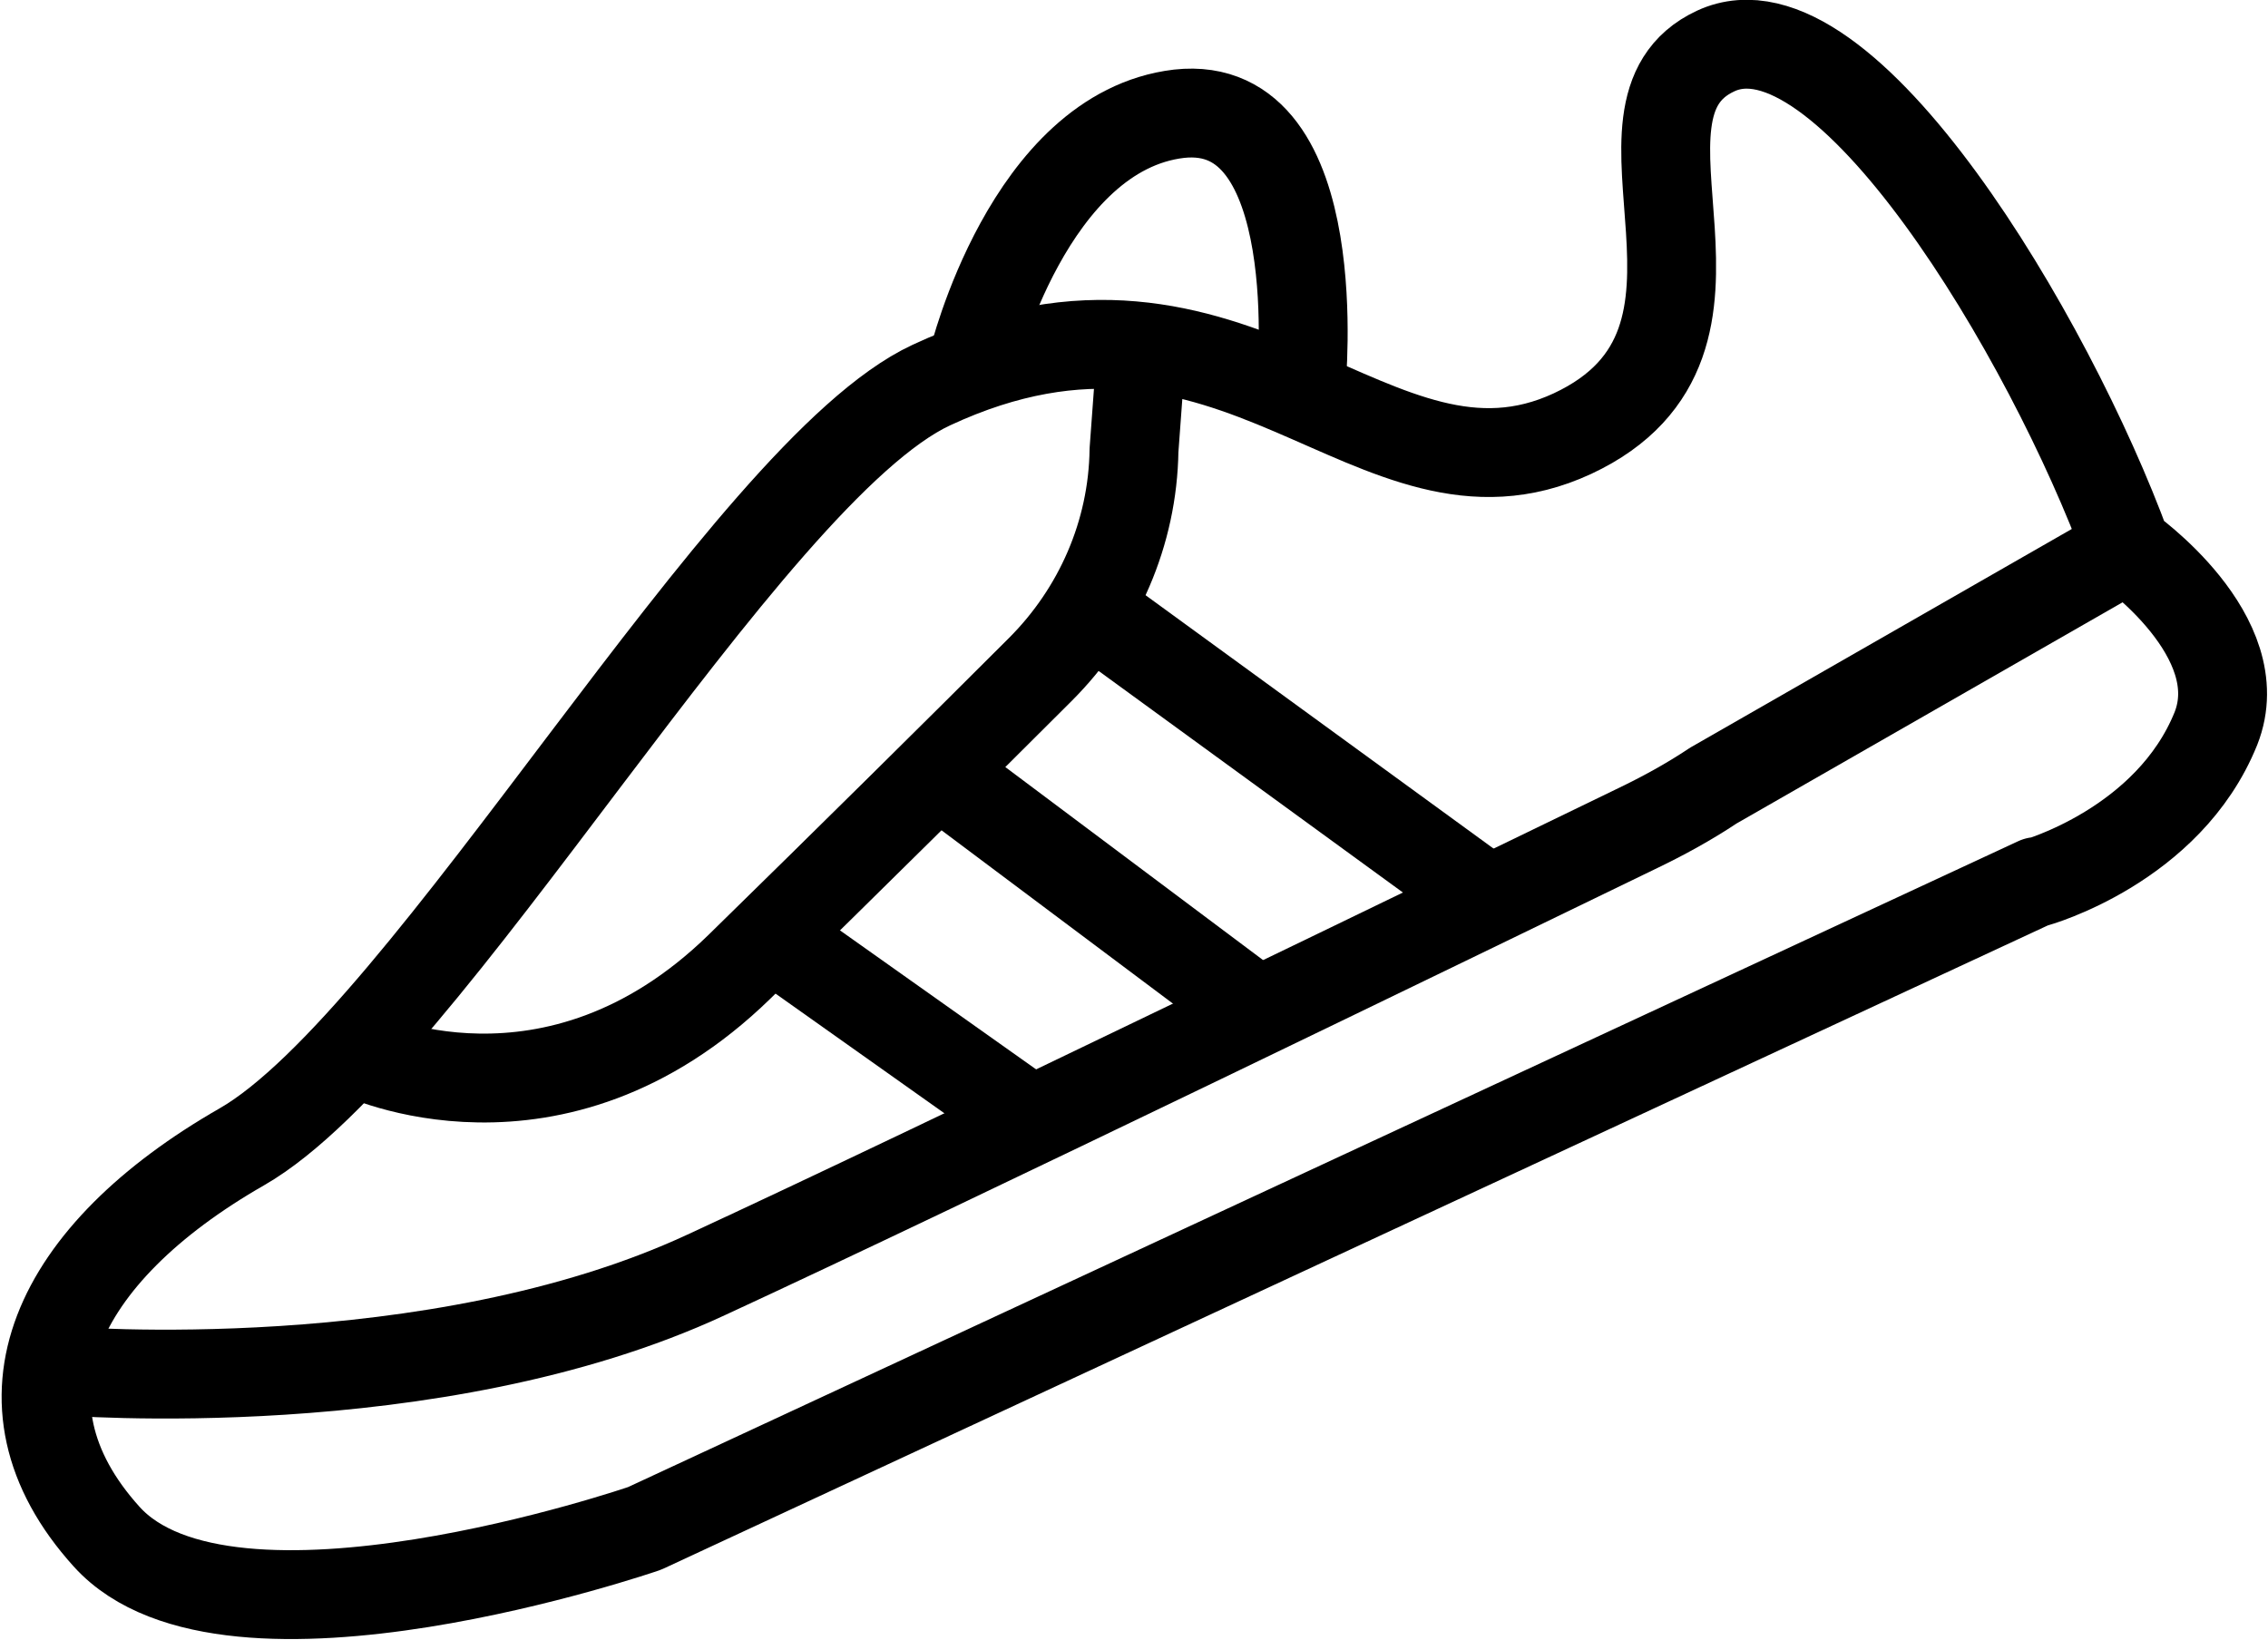
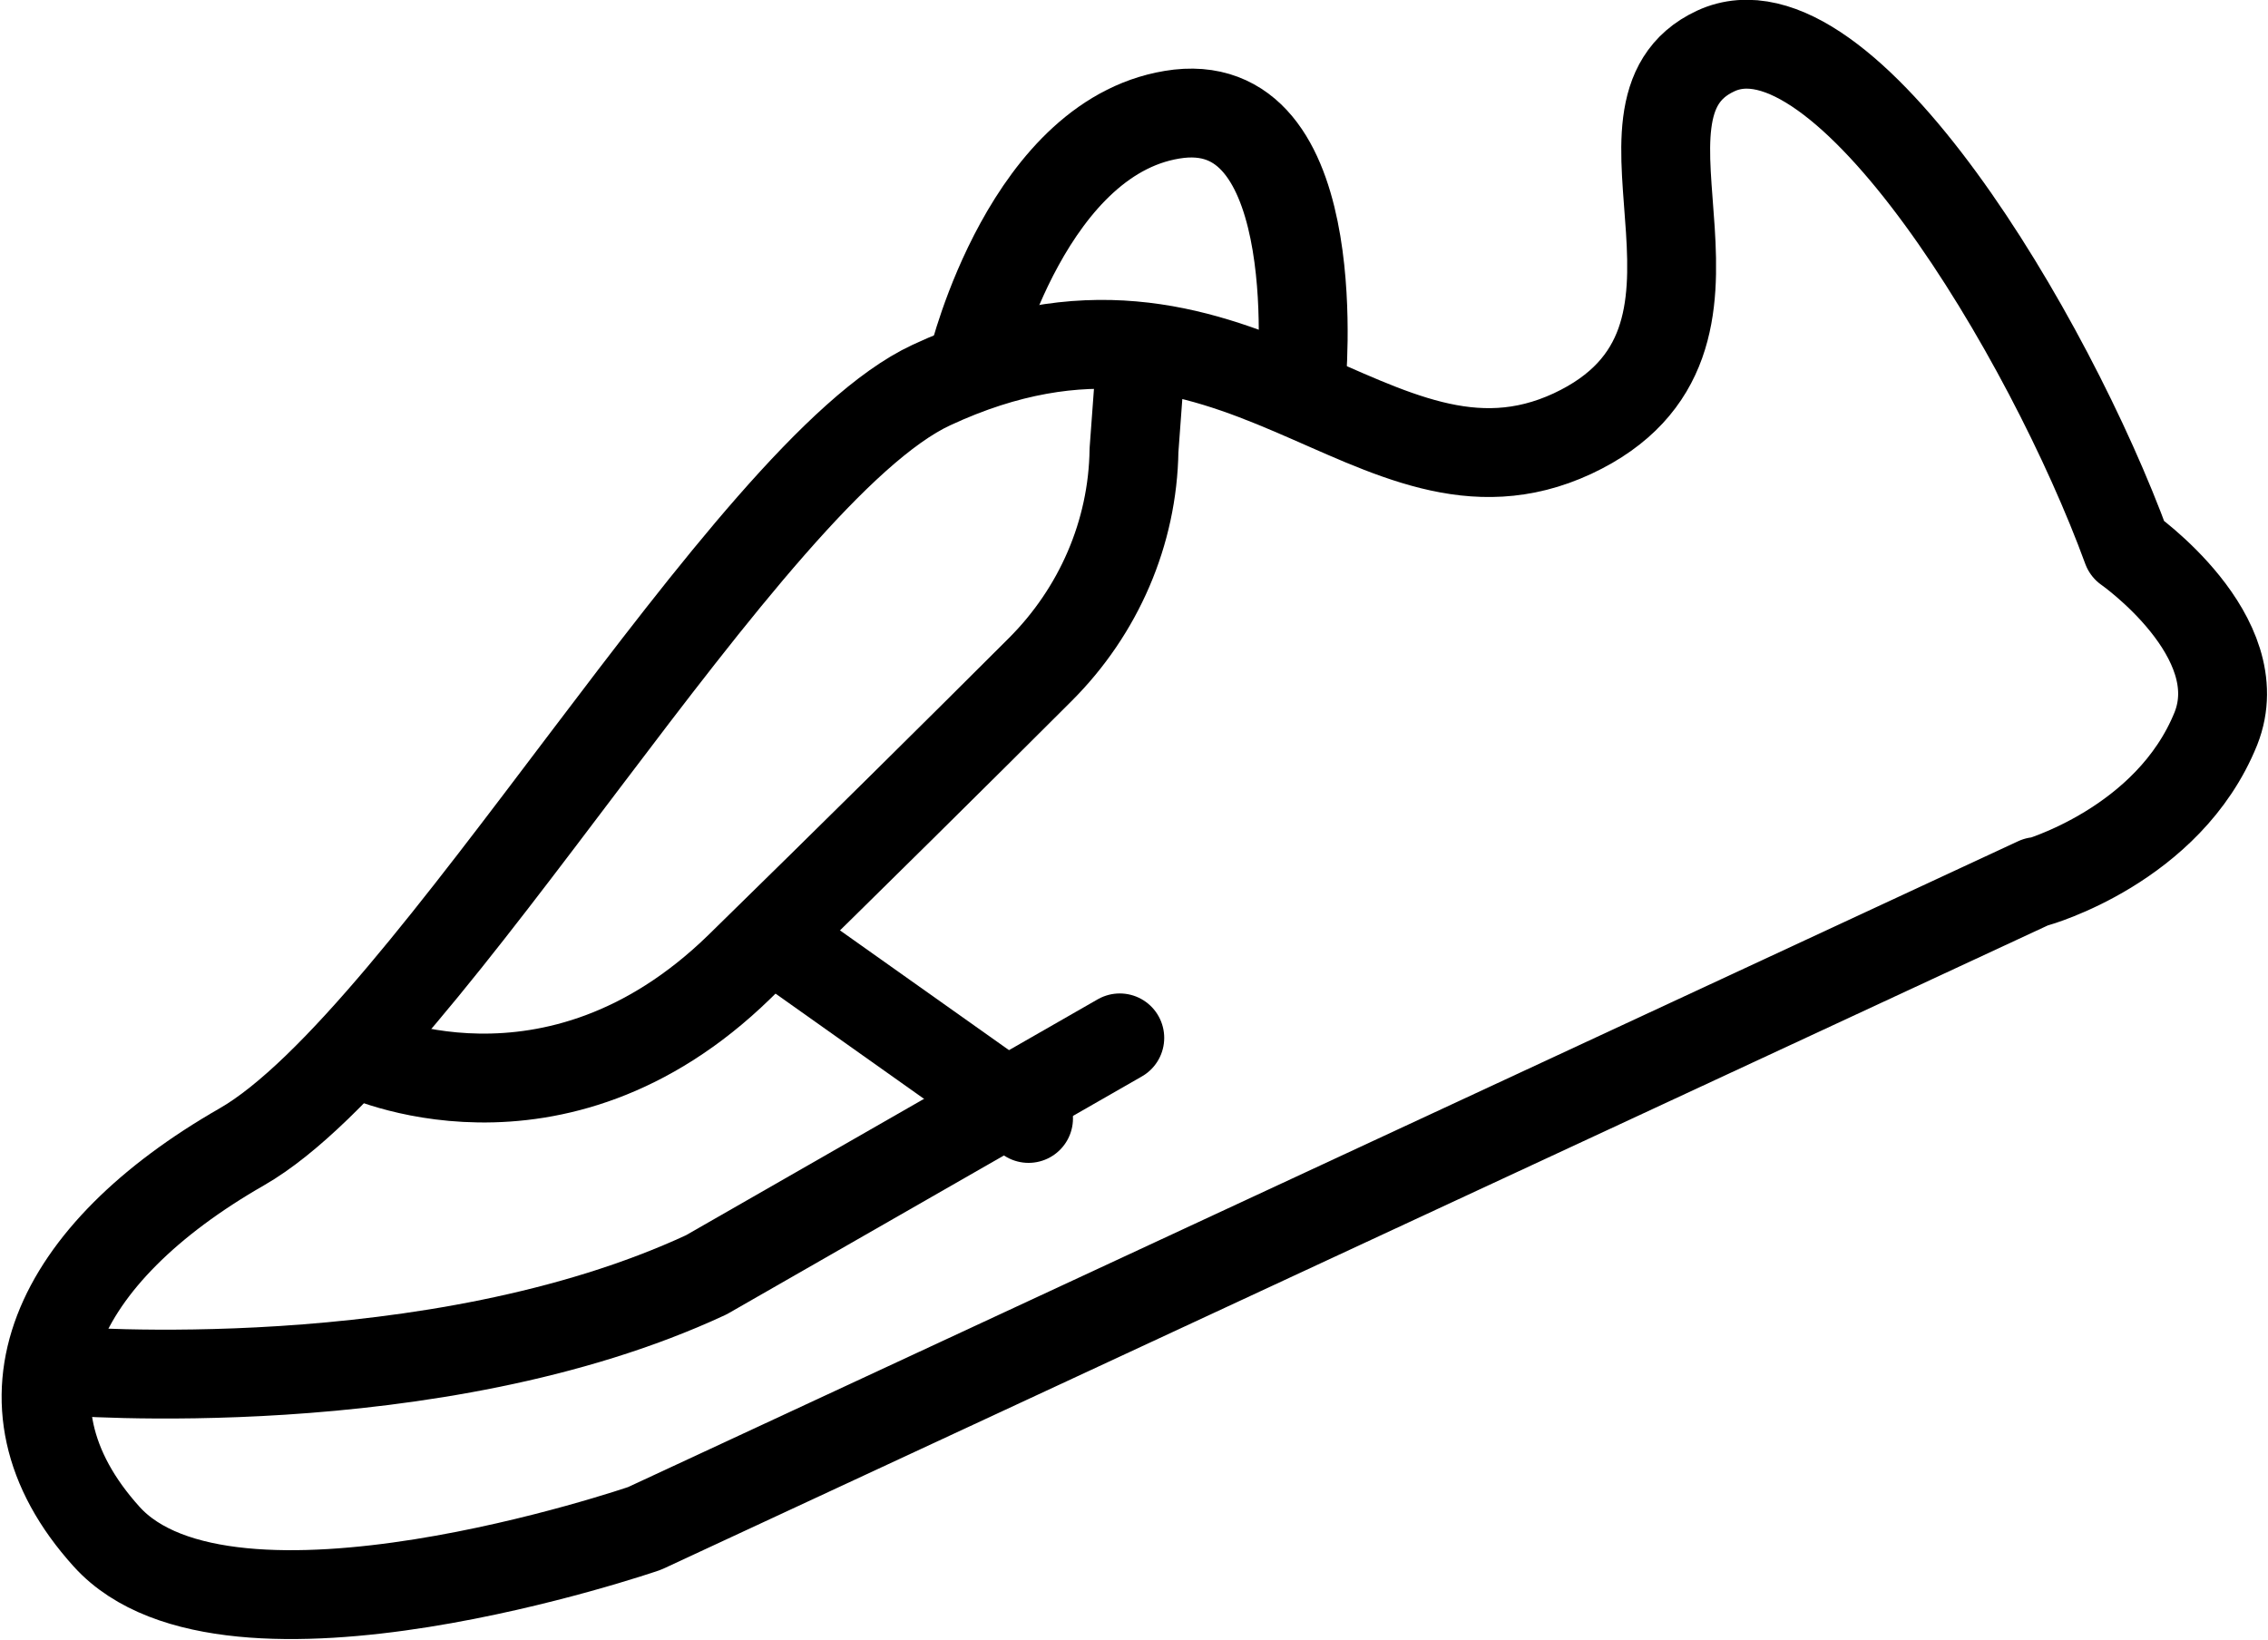
<svg xmlns="http://www.w3.org/2000/svg" viewBox="0 0 19.14 13.84" id="Layer_2">
  <defs>
    <style>.cls-1{fill:none;stroke:#000;stroke-linecap:round;stroke-linejoin:round;stroke-width:.75px;}</style>
  </defs>
  <g id="Layer_1-2">
    <path d="M17.19,7.44l-11.75,5.46s-3.51,1.21-4.54.07-.43-2.39,1.14-3.29S6.29,3.98,7.86,3.25c2.58-1.2,3.73,1.19,5.41.41,1.67-.78.13-2.73,1.21-3.23,1.08-.5,2.82,2.42,3.47,4.2,0,0,1.06.74.75,1.52-.4.99-1.52,1.3-1.52,1.3Z" class="cls-1" />
-     <path d="M.53,11.57s3.13.26,5.43-.81c1.97-.91,6.56-3.14,7.84-3.76.23-.11.45-.23.66-.37l3.49-2" class="cls-1" />
+     <path d="M.53,11.57s3.13.26,5.43-.81l3.49-2" class="cls-1" />
    <path d="M3.02,8.89s1.65.8,3.22-.73c.92-.9,1.89-1.86,2.54-2.51.49-.49.78-1.15.79-1.85l.05-.68" class="cls-1" />
    <line y2="9.44" x2="8.68" y1="7.98" x1="6.62" class="cls-1" />
-     <line y2="8.49" x2="10.55" y1="6.7" x1="8.16" class="cls-1" />
-     <line y2="7.47" x2="12.39" y1="5.3" x1="9.41" class="cls-1" />
    <path d="M8.21,3.05s.47-1.94,1.74-2.09c1.27-.14,1.03,2.29,1.03,2.29" class="cls-1" />
  </g>
</svg>